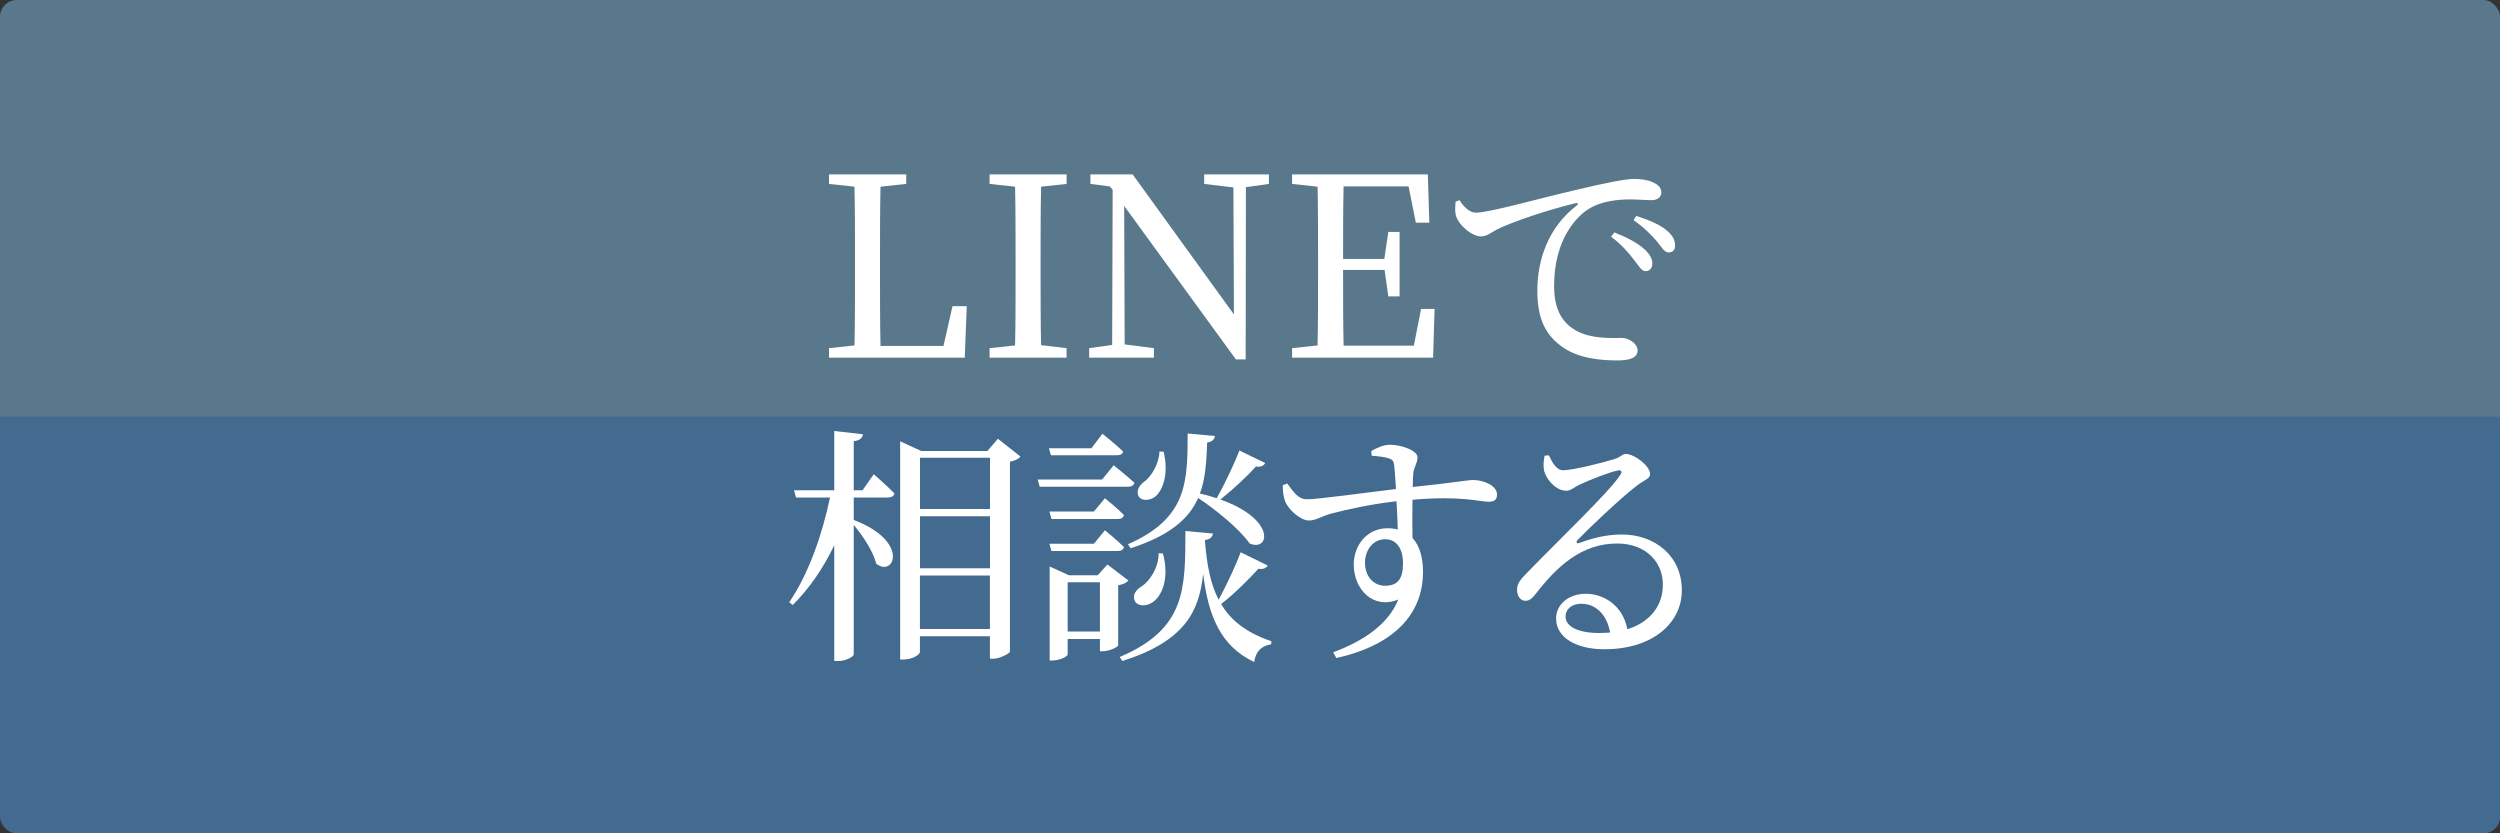
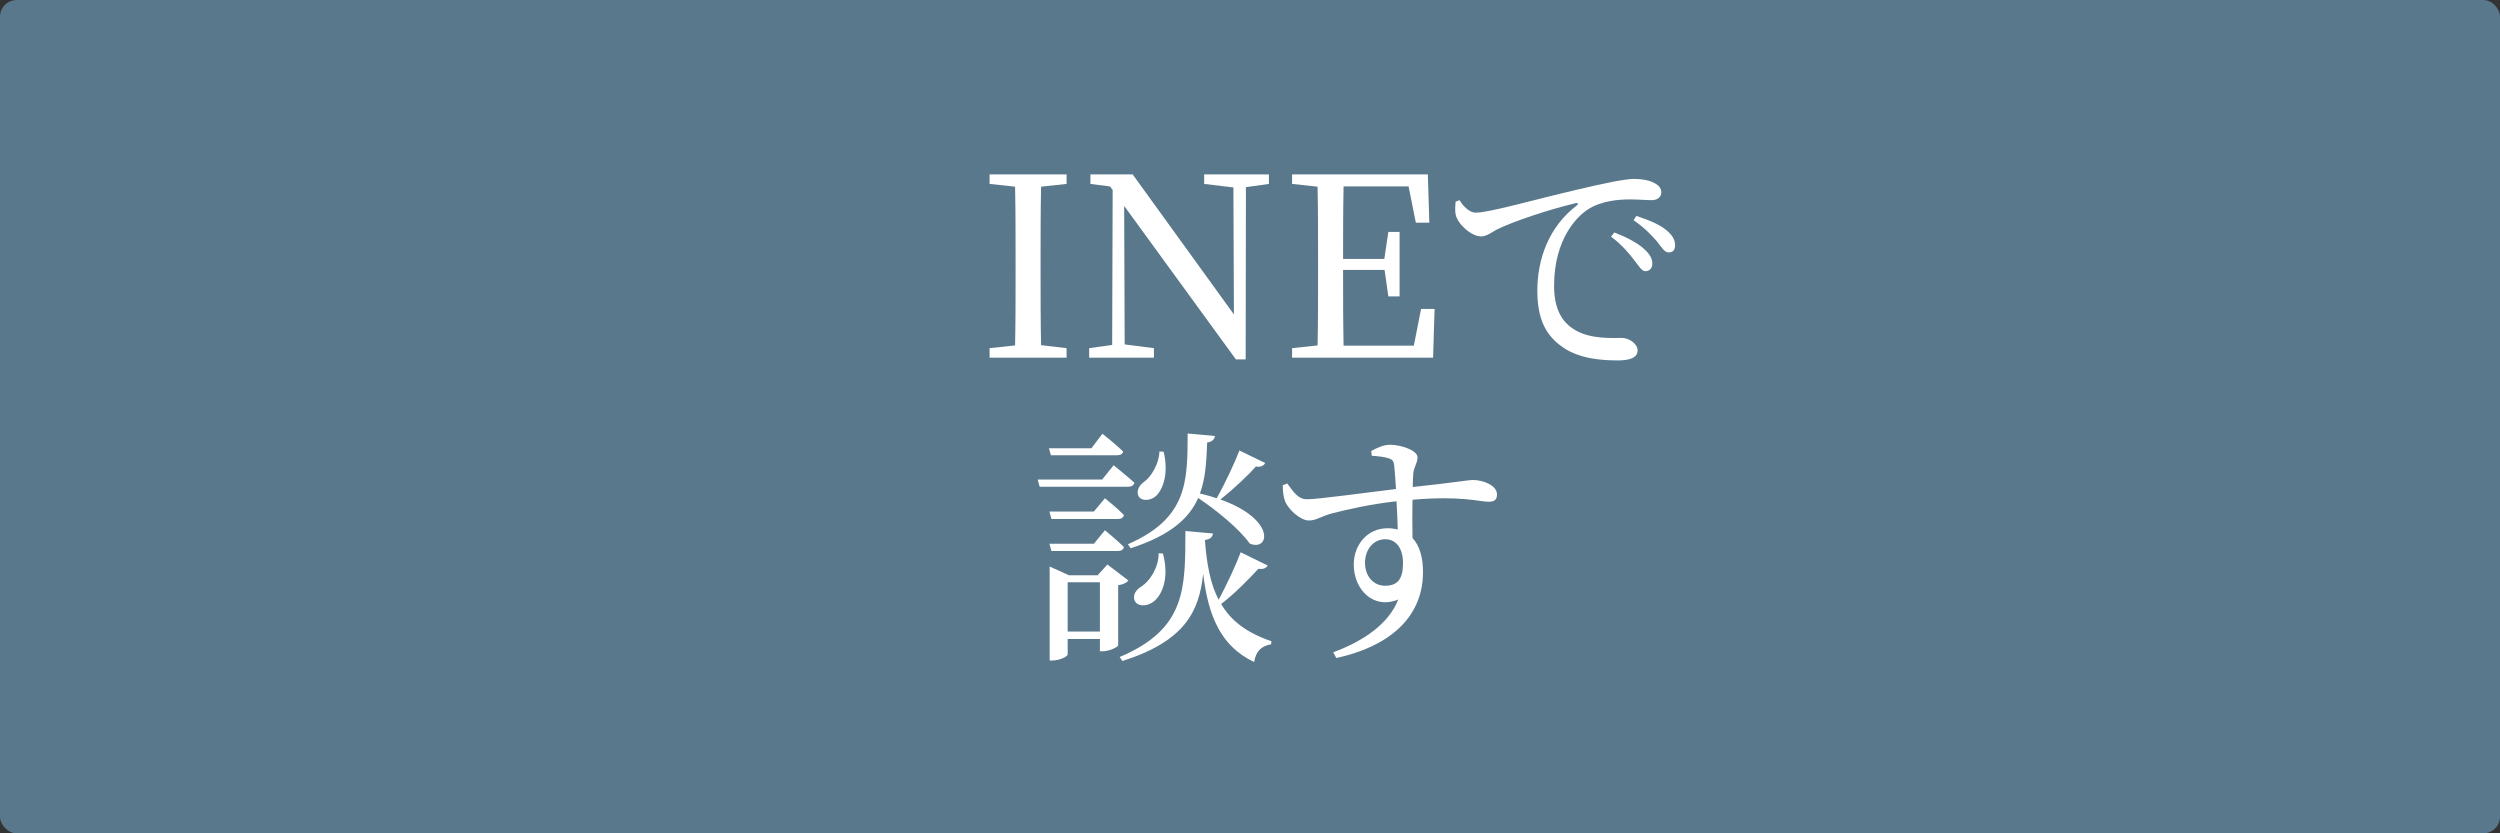
<svg xmlns="http://www.w3.org/2000/svg" id="_レイヤー_2" data-name="レイヤー 2" width="300" height="100" viewBox="0 0 300 100">
  <rect x="0" y="0" width="300" height="100" fill="#333333" stroke="none" />
  <defs>
    <style>
      .cls-1 {
        fill: #5a788c;
      }

      .cls-1, .cls-2, .cls-3 {
        stroke-width: 0px;
      }

      .cls-2 {
        fill: #004097;
      }

      .cls-3 {
        fill: #fff;
      }

      .cls-4 {
        opacity: .25;
      }
    </style>
  </defs>
  <g id="text">
    <g>
      <rect class="cls-1" x="0" y="0" width="300" height="100" rx="2" ry="2" />
      <g class="cls-4">
-         <path class="cls-2" d="M300,50v48c0,1.1-.9,2-2,2H2c-1.1,0-2-.9-2-2v-48" />
-       </g>
+         </g>
      <g>
-         <path class="cls-3" d="M116.01,36.74l-.24,6.18h-16.29v-1.14l3.06-.33c.06-2.91.06-5.82.06-8.61v-1.71c0-2.94,0-5.88-.06-8.73l-3.06-.33v-1.14h9.27v1.14l-3.09.33c-.06,2.88-.06,5.79-.06,8.7v2.19c0,2.49,0,5.34.06,8.22h7.56l1.08-4.77h1.71Z" />
        <path class="cls-3" d="M124.93,22.4c-.06,2.85-.06,5.79-.06,8.73v1.62c0,2.88,0,5.79.06,8.67l3.06.36v1.14h-9.24v-1.14l3.06-.33c.06-2.88.06-5.76.06-8.7v-1.62c0-2.94,0-5.85-.06-8.73l-3.06-.33v-1.14h9.24v1.14l-3.06.33Z" />
        <path class="cls-3" d="M152.27,22.07l-2.76.39-.03,20.67h-1.17l-13.41-18.42.06,16.62,3.51.45v1.14h-7.77v-1.14l2.76-.39.06-18.6-.33-.42-2.34-.3v-1.14h5.07l12.15,16.8-.06-15.24-3.51-.42v-1.14h7.77v1.14Z" />
        <path class="cls-3" d="M172.15,37.07l-.18,5.85h-16.92v-1.14l3.06-.33c.06-2.88.06-5.76.06-8.7v-1.62c0-2.94,0-5.85-.06-8.73l-3.06-.33v-1.14h16.29l.18,5.79h-1.62l-.87-4.35h-7.8c-.06,2.85-.06,5.73-.06,8.7h4.95l.48-3.24h1.35v7.74h-1.35l-.45-3.18h-4.98c0,3.24,0,6.18.06,9.09h8.43l.87-4.41h1.62Z" />
        <path class="cls-3" d="M175.15,24.02c.45.78,1.23,1.5,1.92,1.5,1.65,0,7.02-1.56,12.06-2.73,3.36-.81,5.94-1.32,6.93-1.32.84,0,1.68.12,2.25.39.69.3,1.05.69,1.05,1.23,0,.51-.42.93-1.17.93-.66,0-1.56-.09-2.61-.09-1.41,0-3.42.18-4.98,1.17-1.26.78-4.11,3.48-4.11,9.21,0,3.33,1.38,4.62,2.55,5.31,1.89,1.11,4.47.93,5.58.93.81,0,1.89.66,1.89,1.5,0,.9-.99,1.2-2.37,1.2-1.89,0-4.65-.18-6.66-1.62-1.92-1.35-3-3.24-3-6.75,0-3.75,1.35-7.65,4.74-10.23.21-.15.18-.33-.15-.27-3.39.81-7.62,2.25-9.42,3.15-.6.3-1.23.84-1.92.84-1.17,0-2.85-1.5-3.06-2.67-.09-.54-.03-1.05,0-1.5l.48-.18ZM193.72,27.89c1.53.6,2.79,1.26,3.6,2.01.69.63.96,1.17.96,1.74,0,.54-.33.9-.84.9-.45,0-.78-.63-1.38-1.38-.6-.78-1.41-1.77-2.73-2.76l.39-.51ZM196.36,25.91c1.56.51,2.82,1.05,3.57,1.68.78.63,1.08,1.2,1.08,1.86,0,.54-.27.84-.78.84s-.84-.63-1.44-1.38c-.66-.72-1.35-1.5-2.76-2.49l.33-.51Z" />
-         <path class="cls-3" d="M104.85,56.91s1.56,1.35,2.49,2.31c-.09.33-.39.48-.81.48h-4.08v2.7c6.75,2.55,4.86,6.93,2.7,5.25-.36-1.47-1.59-3.33-2.7-4.65v15.51c0,.3-.96.81-1.83.81h-.51v-13.89c-1.29,2.7-2.94,5.13-4.98,7.17l-.42-.33c2.34-3.45,3.96-8.13,4.89-12.57h-4.08l-.24-.87h4.83v-7.11l3.45.39c-.09.45-.33.72-1.11.84v5.88h1.05l1.35-1.92ZM122.45,54.78c-.18.27-.66.51-1.26.63v22.8c-.03.18-1.17.84-2.04.84h-.36v-2.7h-8.4v1.89c0,.3-.87.9-1.95.9h-.42v-26.19l2.52,1.17h7.95l1.26-1.47,2.7,2.13ZM110.4,54.93v6.15h8.4v-6.15h-8.4ZM110.4,61.95v6.24h8.4v-6.24h-8.4ZM118.79,75.48v-6.42h-8.4v6.42h8.4Z" />
        <path class="cls-3" d="M133.64,55.83s1.53,1.23,2.49,2.1c-.09.33-.36.48-.78.48h-10.59l-.24-.87h7.74l1.38-1.71ZM126.11,54.63l-.24-.84h5.1l1.32-1.74s1.56,1.23,2.49,2.13c-.09.33-.36.45-.75.45h-7.92ZM132.59,59.79s1.44,1.14,2.28,2.01c-.06.33-.33.48-.75.48h-7.95l-.24-.9h5.34l1.32-1.59ZM126.17,66.12l-.24-.87h5.34l1.32-1.62s1.44,1.17,2.28,2.01c-.06.33-.33.48-.75.48h-7.95ZM135.41,69.66c-.18.24-.63.48-1.23.57v7.2c0,.21-1.08.72-1.83.72h-.36v-1.47h-3.87v1.86c0,.21-.9.72-1.86.72h-.3v-11.28l2.31,1.05h3.45l1.17-1.29,2.52,1.92ZM131.99,75.78v-5.91h-3.87v5.91h3.87ZM152.12,67.86c-.12.24-.48.51-1.11.39-.96,1.05-2.76,2.91-4.47,4.23,1.17,2.01,3.06,3.45,6.03,4.47l-.03.36c-1.17.21-1.83.81-2.04,2.13-4.02-1.89-5.52-5.55-6.12-10.59-.48,4.5-2.16,8.07-9.69,10.47l-.33-.48c8.01-3.39,7.86-8.25,7.89-15.12l3.3.3c-.06.42-.3.69-.96.78.21,2.91.66,5.28,1.65,7.17.99-1.83,2.16-4.38,2.64-5.7l3.24,1.59ZM135.35,65.31c7.2-3.15,7.14-7.56,7.17-13.29l3.27.3c-.06.39-.3.69-.93.78-.09,2.22-.18,4.26-.87,6.12.75.18,1.41.36,2.01.57.99-1.74,2.22-4.38,2.73-5.73l3.09,1.5c-.12.27-.51.54-1.11.42-.9,1.02-2.64,2.67-4.26,3.96,6.75,2.4,5.88,6.3,3.51,5.28-1.17-1.68-3.96-3.99-6.18-5.46-1.08,2.43-3.3,4.47-8.1,6.03l-.33-.48ZM139.55,66.42c.81,2.97-.12,5.1-1.23,5.85-.75.51-1.8.54-2.16-.18-.27-.69.15-1.32.81-1.71.99-.63,2.07-2.25,2.07-3.99l.51.03ZM139.64,54.21c.63,2.64-.09,4.59-.99,5.37-.63.51-1.68.6-2.04-.06-.27-.63.09-1.29.69-1.71.84-.6,1.8-2.16,1.83-3.63l.51.03Z" />
        <path class="cls-3" d="M164.55,54.12c.6-.33,1.41-.75,2.25-.75,1.35,0,3.3.69,3.3,1.5,0,.75-.48,1.23-.51,2.01-.03.36-.06.9-.06,1.56,5.13-.54,6.63-.84,7.23-.84,1.2,0,2.88.63,2.88,1.74,0,.66-.36.87-1.02.87-1.08,0-3.27-.75-9.12-.24-.03,1.44-.03,3.09,0,4.59.87.93,1.26,2.37,1.26,4.08,0,5.7-4.41,9.03-10.41,10.32l-.36-.69c3.66-1.35,6.66-3.42,7.8-6.33-2.97,1.23-5.34-1.17-5.34-4.2,0-2.31,1.59-4.35,4.05-4.35.45,0,.87.06,1.23.15-.03-.87-.06-2.1-.15-3.39-3,.33-5.97.99-7.68,1.44-1.38.36-1.95.87-2.82.87-1.08,0-2.55-1.41-2.88-2.34-.21-.54-.27-1.29-.27-1.89l.54-.21c.78,1.05,1.32,1.89,2.34,1.89,1.17.03,7.2-.81,10.71-1.23-.06-1.08-.15-2.07-.21-2.79-.06-.57-.21-.75-.69-.9-.45-.15-1.14-.24-2.01-.3l-.06-.57ZM168.36,67.59c0-1.83-.84-2.88-2.13-2.88-1.47,0-2.43,1.29-2.43,2.82,0,1.62,1.02,2.76,2.4,2.76,1.47,0,2.16-.75,2.16-2.7Z" />
-         <path class="cls-3" d="M185.86,54.63c.42.9.93,1.8,1.71,1.8,1.14,0,4.77-.9,6.18-1.35.81-.24.87-.6,1.35-.6,1.05,0,2.91,1.44,2.91,2.4,0,.63-.81.72-1.83,1.59-1.65,1.26-5.55,4.95-6.87,6.33-.24.24-.09.48.18.36,1.26-.45,3-1.02,5.13-1.02,3.93,0,7.26,2.55,7.2,6.81-.06,3.81-3.48,6.96-9.3,6.96-3.39,0-5.79-1.41-5.79-3.69,0-1.71,1.53-2.97,3.57-2.97s4.44,1.32,4.98,4.26c2.88-.9,4.23-2.97,4.26-5.22.09-2.64-1.86-5.07-5.49-5.07-4.26,0-7.23,2.76-9.75,6.03-.54.66-.81.87-1.32.84-.48,0-.99-.57-.93-1.41.03-.63.36-1.11,1.14-1.89,4.2-4.32,9.87-9.72,11.22-11.76.33-.48.12-.66-.27-.57-.99.18-3.39,1.14-4.62,1.71-.57.27-1.02.72-1.56.72-1.32,0-2.49-1.5-2.67-2.43-.12-.54-.06-1.14.06-1.77l.51-.06ZM193.21,75.9c-.39-2.22-1.77-3.45-3.45-3.45-1.11,0-1.89.6-1.89,1.56,0,1.08,1.32,1.95,4.05,1.95.45,0,.87-.03,1.29-.06Z" />
      </g>
    </g>
  </g>
</svg>